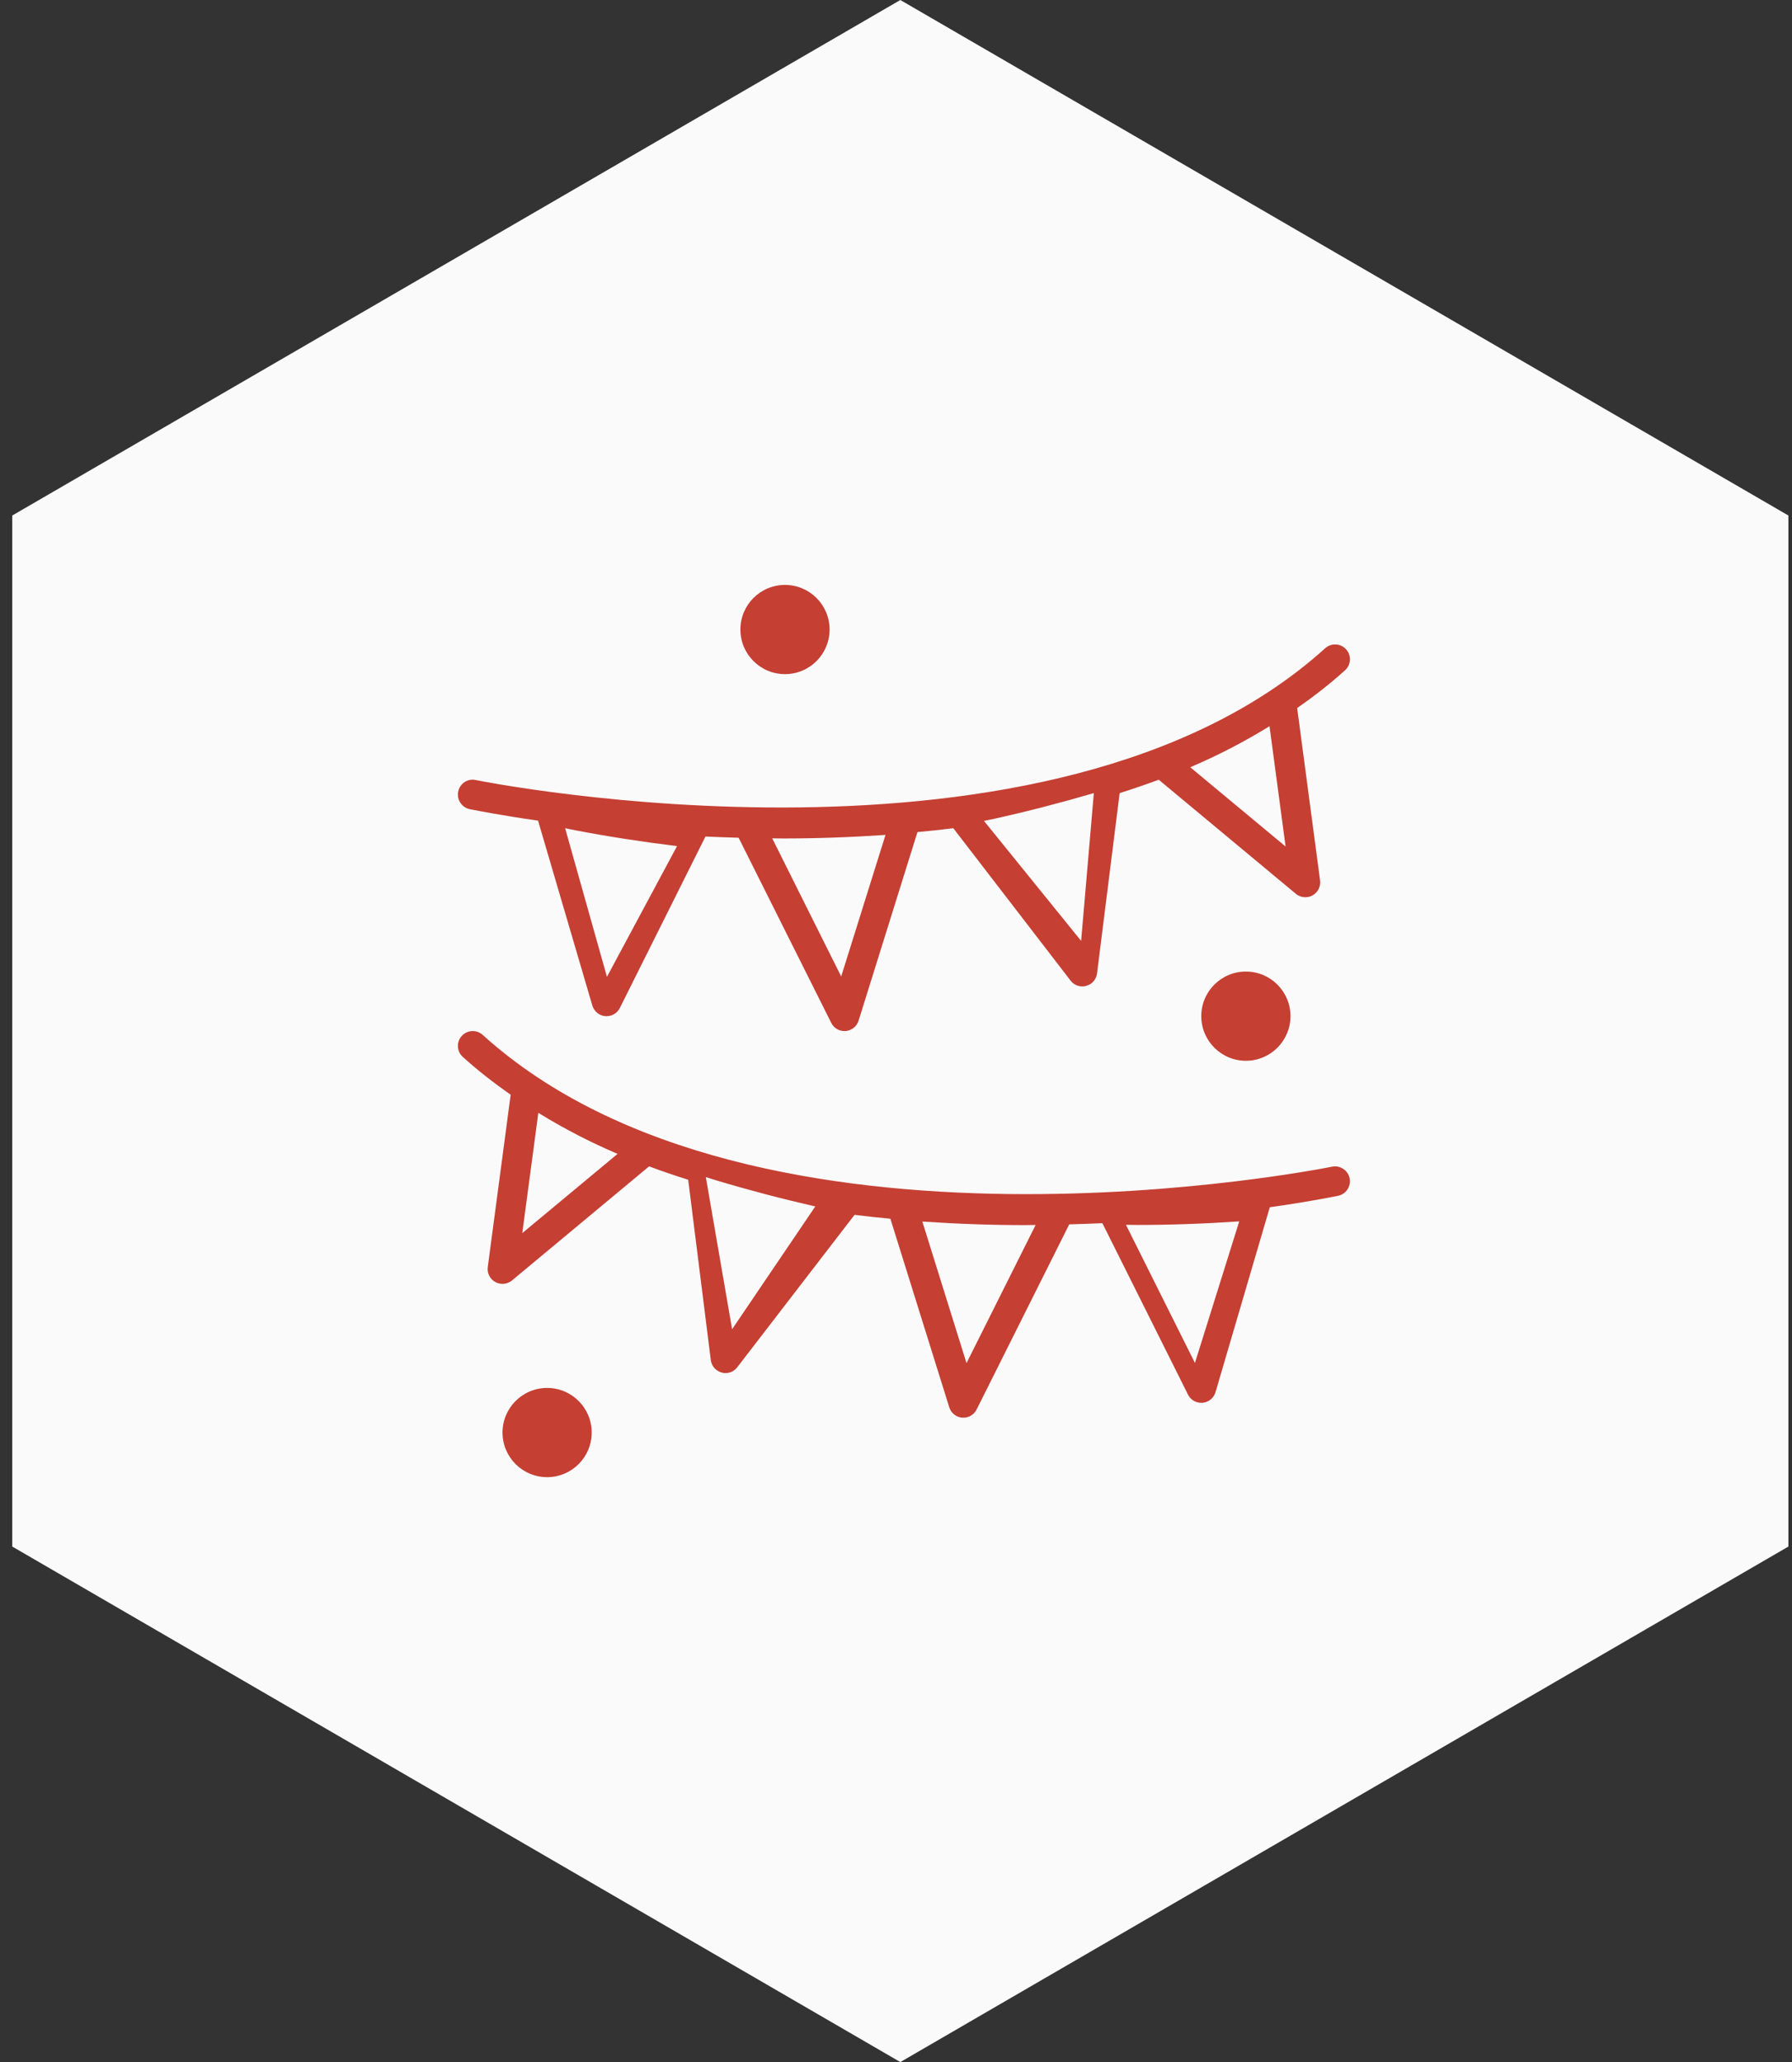
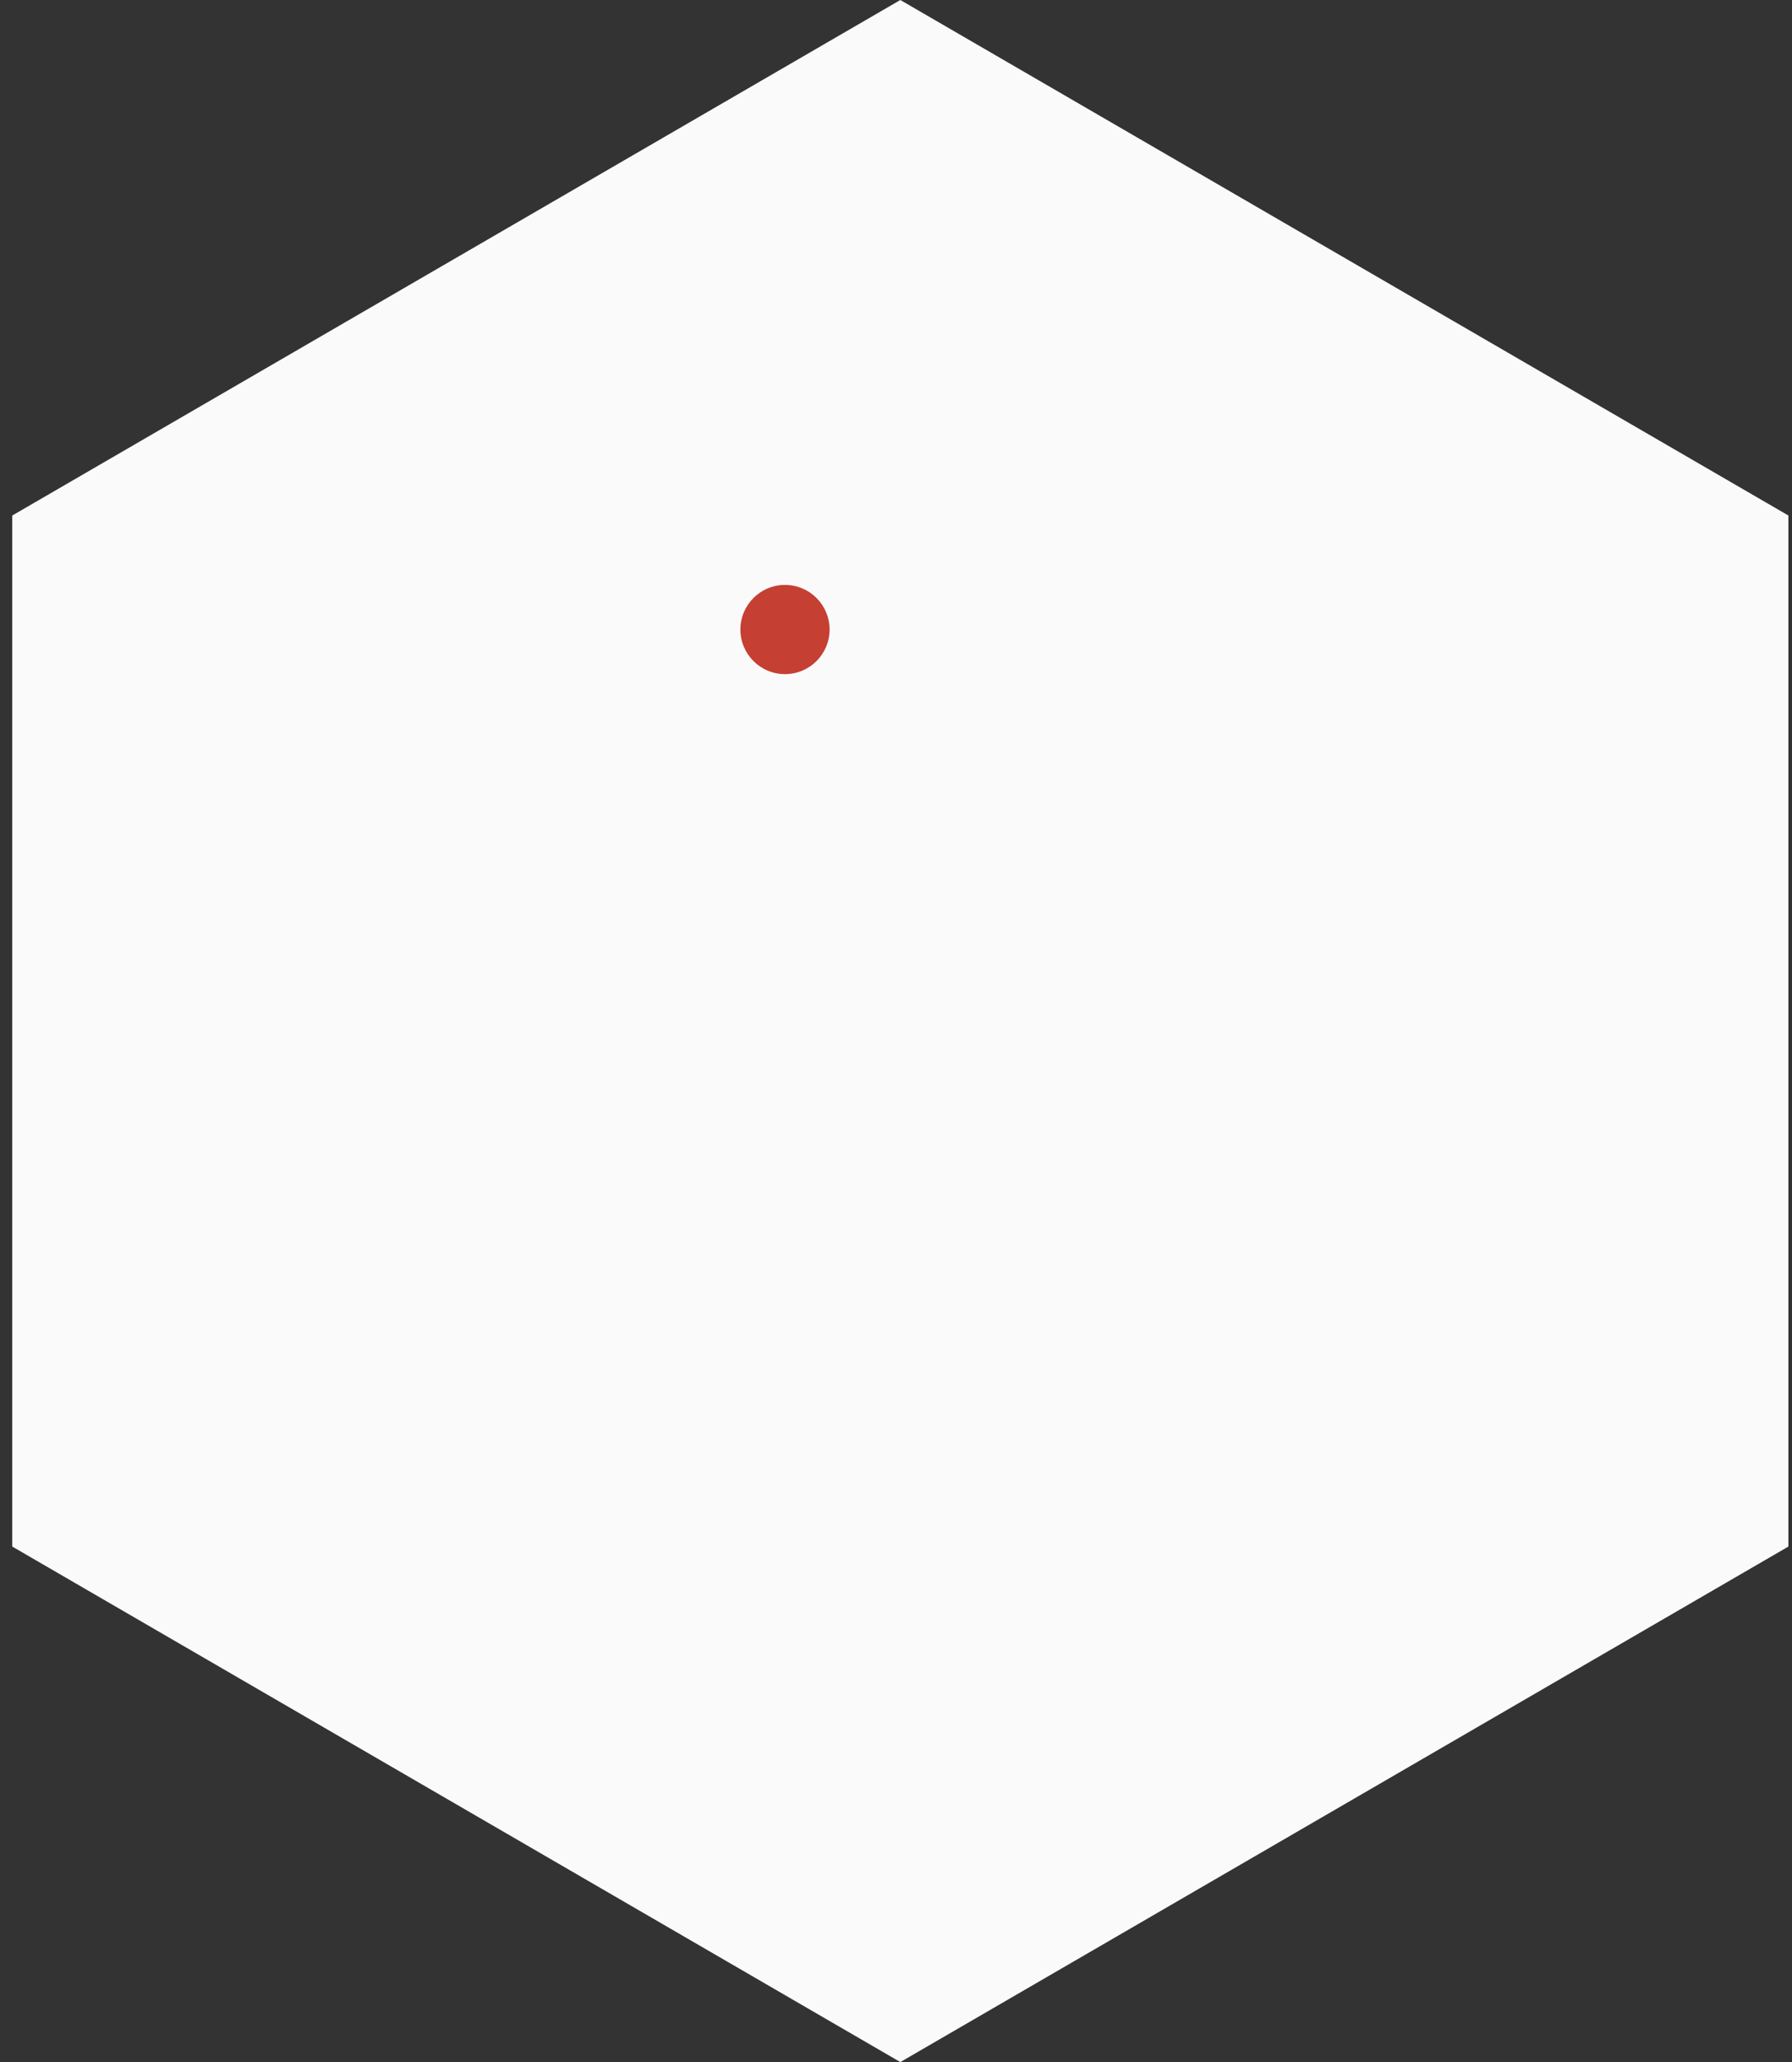
<svg xmlns="http://www.w3.org/2000/svg" width="113" height="130" viewBox="0 0 113 130" fill="none">
  <rect x="0" y="0" width="113" height="130" fill="#333333" stroke="none" />
  <path d="M56.773 0L112.773 32.5V97.5L56.773 130L0.773 97.5V32.5L56.773 0Z" fill="#FAFAFA" />
  <path d="M49.5 42.5C51.053 42.5 52.312 41.241 52.312 39.688C52.312 38.134 51.053 36.875 49.5 36.875C47.947 36.875 46.688 38.134 46.688 39.688C46.688 41.241 47.947 42.5 49.5 42.5Z" fill="#C53F33" />
-   <path d="M34.5 93.125C36.053 93.125 37.312 91.866 37.312 90.312C37.312 88.759 36.053 87.5 34.5 87.5C32.947 87.5 31.688 88.759 31.688 90.312C31.688 91.866 32.947 93.125 34.5 93.125Z" fill="#C53F33" />
-   <path d="M78.562 66.875C80.116 66.875 81.375 65.616 81.375 64.062C81.375 62.509 80.116 61.25 78.562 61.25C77.009 61.25 75.75 62.509 75.75 64.062C75.75 65.616 77.009 66.875 78.562 66.875Z" fill="#C53F33" />
-   <path fill-rule="evenodd" clip-rule="evenodd" d="M29.625 51.013L29.712 51.03C30.157 51.118 31.666 51.414 33.928 51.735L37.35 63.388C37.463 63.763 37.782 64.026 38.166 64.063H38.25C38.606 64.063 38.925 63.866 39.085 63.548L44.485 52.738C45.169 52.766 45.872 52.794 46.575 52.813L52.416 64.485C52.575 64.804 52.894 65.001 53.25 65.001H53.325C53.71 64.963 54.028 64.71 54.141 64.344L57.853 52.457C58.603 52.391 59.353 52.307 60.113 52.213L67.51 61.823C67.688 62.057 67.96 62.188 68.25 62.188C68.335 62.188 68.419 62.179 68.494 62.151C68.86 62.057 69.132 61.748 69.178 61.363L70.603 50.001C71.438 49.738 72.253 49.457 73.069 49.157L81.713 56.348C81.882 56.488 82.097 56.563 82.313 56.563C82.472 56.563 82.622 56.526 82.763 56.451C83.1 56.263 83.297 55.888 83.241 55.504L81.797 44.638C82.847 43.907 83.86 43.12 84.816 42.257C85.2 41.91 85.228 41.319 84.882 40.935C84.535 40.551 83.944 40.523 83.56 40.87C66.31 56.469 30.366 49.251 30 49.176C29.494 49.063 28.997 49.391 28.894 49.907C28.791 50.413 29.119 50.91 29.625 51.013ZM80.053 45.782L81.066 53.366L75.056 48.37C76.791 47.629 78.46 46.766 80.053 45.782ZM49.369 52.86C51.46 52.86 53.625 52.785 55.838 52.635L53.044 61.56L48.694 52.851C48.806 52.851 48.919 52.853 49.031 52.855L49.032 52.855C49.144 52.858 49.257 52.86 49.369 52.86ZM42.693 53.341C40.491 53.073 38.35 52.74 36.297 52.348C36.186 52.327 36.076 52.303 35.966 52.28L35.966 52.28C35.856 52.256 35.746 52.233 35.635 52.212L38.273 61.583L42.693 53.341ZM62.708 51.615C64.749 51.164 66.847 50.623 68.975 49.999L68.174 59.317L62.047 51.752C62.156 51.727 62.267 51.705 62.377 51.683C62.487 51.661 62.598 51.639 62.708 51.615Z" fill="#C53F33" />
-   <path fill-rule="evenodd" clip-rule="evenodd" d="M83.999 73.551C83.633 73.626 47.689 80.844 30.439 65.245C30.055 64.898 29.464 64.926 29.117 65.31C28.771 65.695 28.799 66.285 29.183 66.632C30.139 67.495 31.152 68.282 32.202 69.013L30.758 79.879C30.702 80.263 30.899 80.638 31.236 80.826C31.377 80.901 31.527 80.938 31.686 80.938C31.902 80.938 32.117 80.863 32.286 80.723L40.93 73.532C41.736 73.832 42.561 74.113 43.396 74.376L44.821 85.738C44.867 86.123 45.139 86.432 45.505 86.526C45.58 86.554 45.664 86.563 45.749 86.563C46.039 86.563 46.311 86.432 46.489 86.198L53.886 76.588C54.646 76.682 55.396 76.766 56.146 76.832L59.858 88.719C59.971 89.085 60.289 89.338 60.674 89.376H60.749C61.105 89.376 61.424 89.179 61.583 88.86L67.424 77.188C68.127 77.169 68.83 77.141 69.514 77.113L74.914 87.923C75.074 88.241 75.392 88.438 75.749 88.438H75.833C76.218 88.401 76.536 88.138 76.649 87.763L80.071 76.11C82.333 75.789 83.842 75.493 84.287 75.405L84.374 75.388C84.88 75.285 85.208 74.788 85.105 74.282C85.002 73.776 84.496 73.448 83.999 73.551ZM32.933 77.741L33.946 70.157C35.539 71.141 37.208 72.004 38.943 72.745L32.933 77.741ZM60.946 85.935L58.161 77.01C60.374 77.16 62.539 77.235 64.63 77.235C64.743 77.235 64.855 77.233 64.968 77.23C65.08 77.228 65.192 77.226 65.305 77.226L60.946 85.935ZM78.144 77C75.931 77.15 73.766 77.225 71.675 77.225C71.562 77.225 71.45 77.223 71.338 77.22L71.338 77.22C71.225 77.218 71.112 77.216 71 77.216L75.35 85.925L78.144 77ZM45.152 74.41C47.154 75.012 49.249 75.564 51.411 76.058L46.165 83.8L44.508 74.207C44.616 74.239 44.723 74.273 44.83 74.308C44.937 74.343 45.044 74.377 45.152 74.41Z" fill="#C53F33" />
</svg>